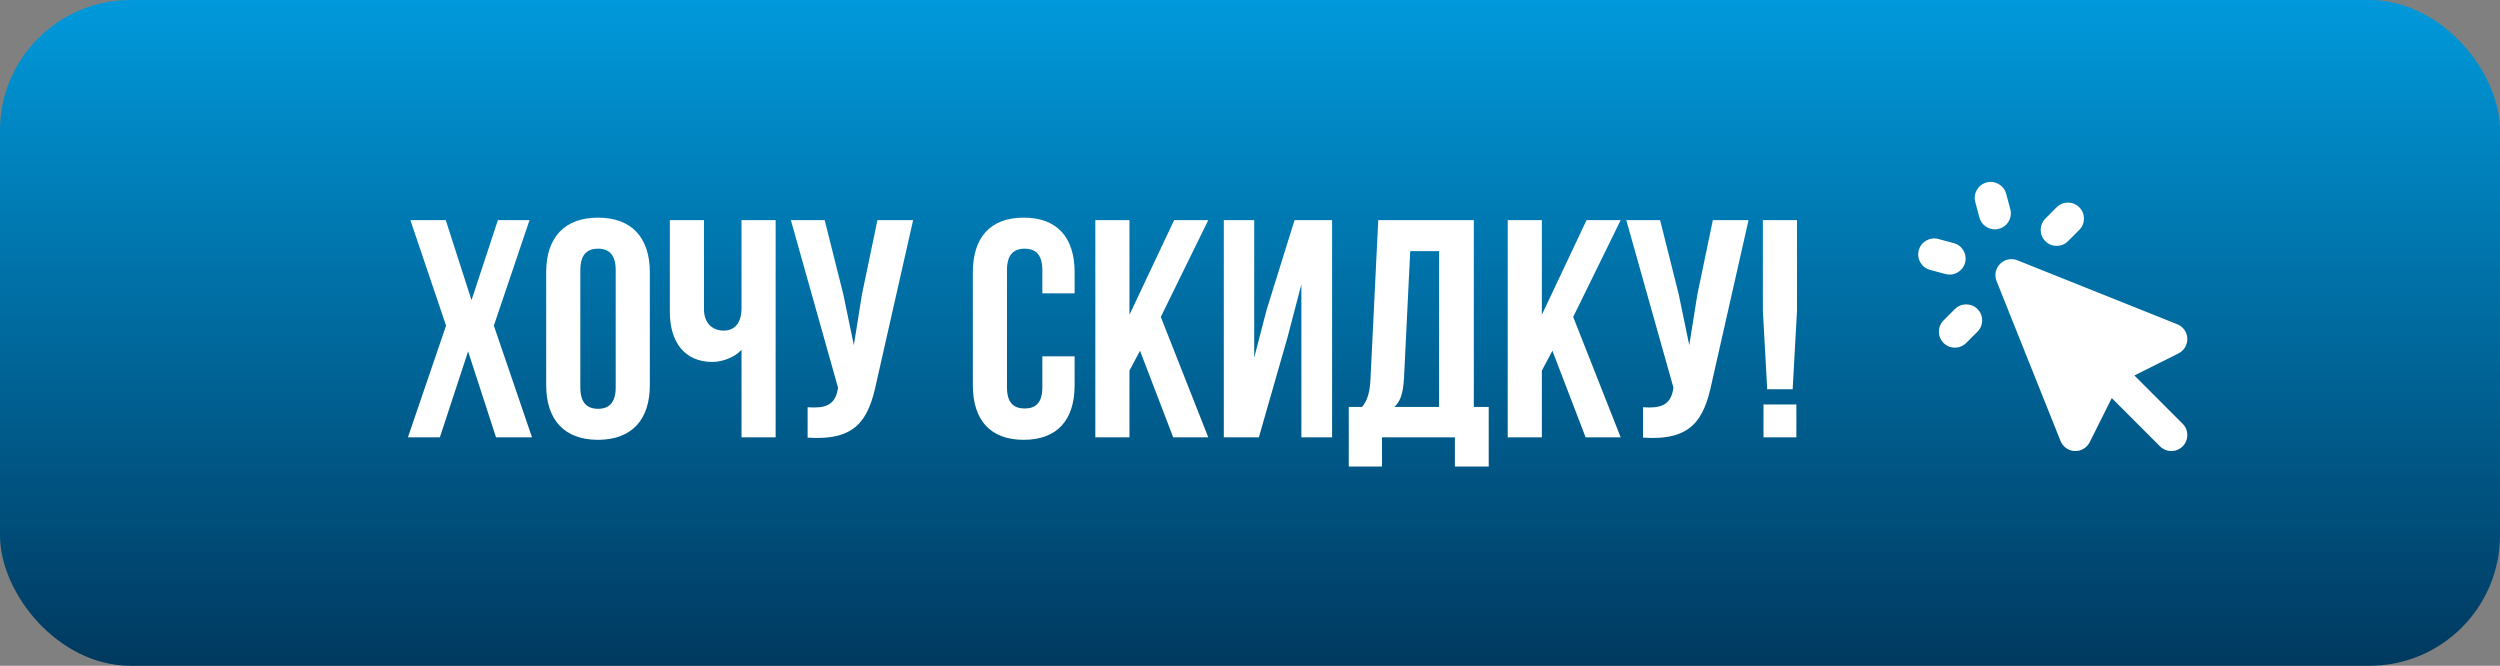
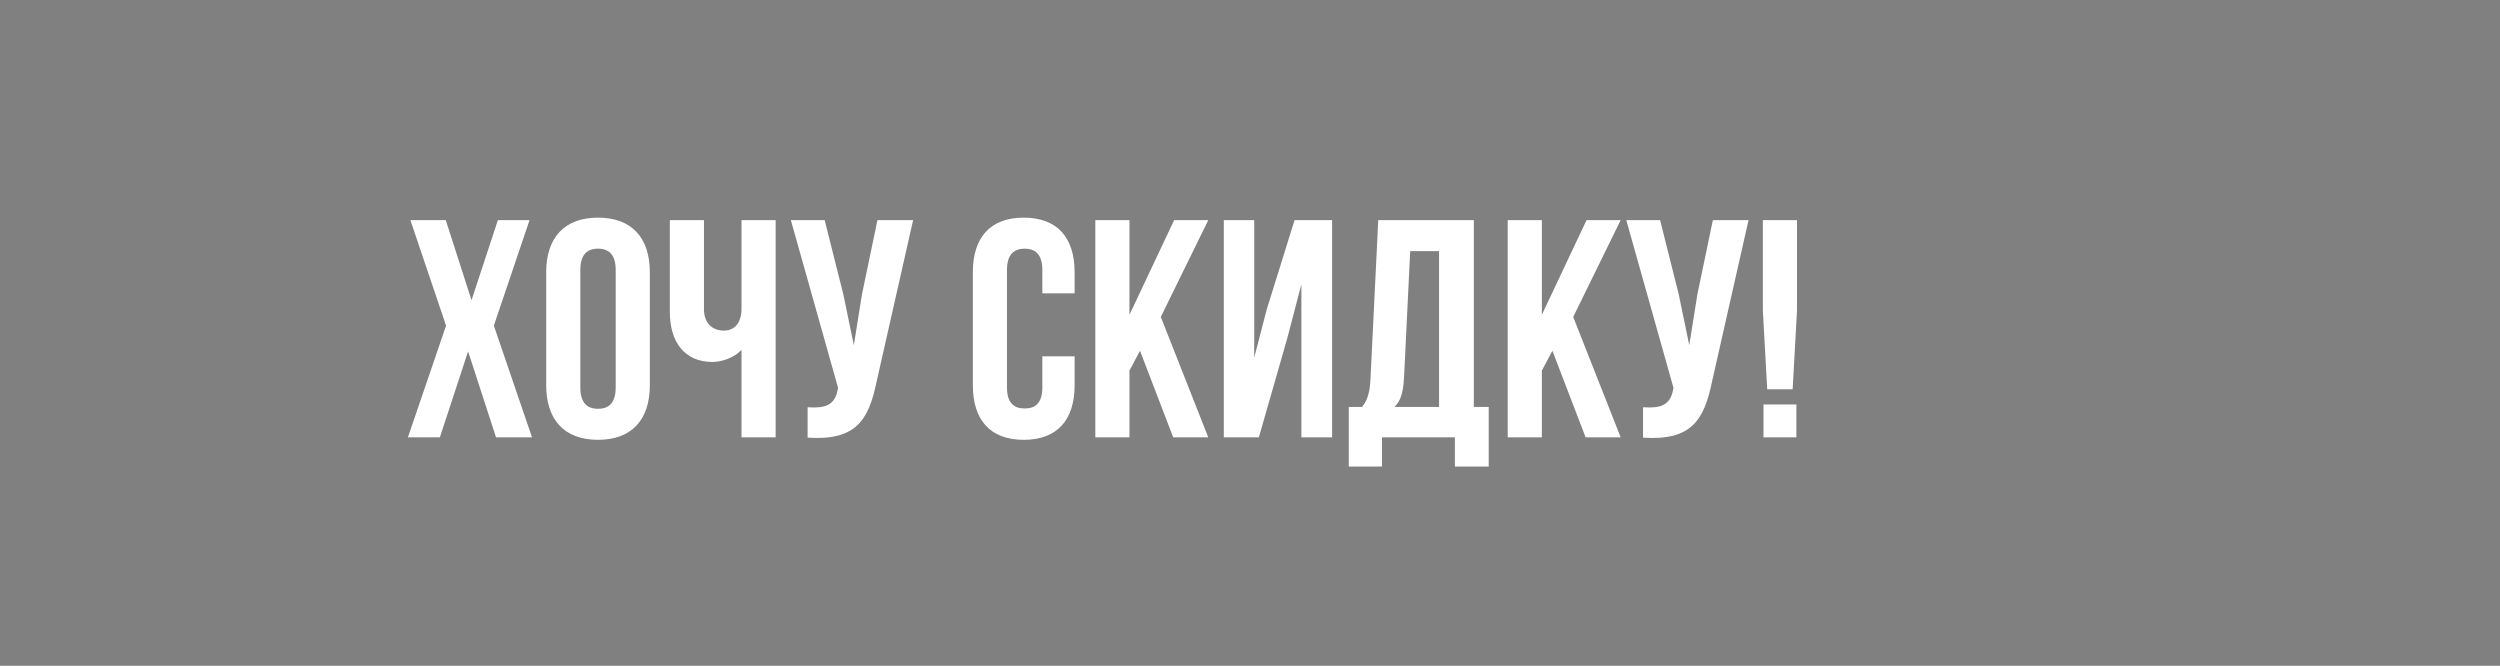
<svg xmlns="http://www.w3.org/2000/svg" width="383" height="102" viewBox="0 0 383 102" fill="none">
  <rect x="0" y="0" width="383" height="102" fill="#808080" stroke="none" />
-   <rect width="383" height="102" rx="20" fill="url(#paint0_linear_70_118)" />
  <path d="M76.276 33.725H81.125L75.658 49.887L81.505 67H75.991L71.713 53.833L67.387 67H62.491L68.338 49.887L62.871 33.725H68.29L72.236 45.989L76.276 33.725ZM88.906 41.378V59.347C88.906 61.724 89.952 62.627 91.616 62.627C93.279 62.627 94.325 61.724 94.325 59.347V41.378C94.325 39.001 93.279 38.098 91.616 38.098C89.952 38.098 88.906 39.001 88.906 41.378ZM83.677 59.014V41.711C83.677 36.387 86.482 33.344 91.616 33.344C96.749 33.344 99.554 36.387 99.554 41.711V59.014C99.554 64.338 96.749 67.38 91.616 67.38C86.482 67.38 83.677 64.338 83.677 59.014ZM113.6 33.725H118.829V67H113.6V53.595C112.459 54.831 110.558 55.449 109.132 55.449C104.854 55.449 102.619 52.359 102.619 47.795V33.725H107.848V47.368C107.848 49.602 109.227 50.648 110.891 50.648C112.554 50.648 113.6 49.459 113.6 47.225V33.725ZM139.89 33.725L134.28 58.539C133.044 64.528 131 67.523 123.727 67.047V62.389C126.389 62.579 127.911 62.104 128.338 59.679L128.386 59.394L121.16 33.725H126.342L129.194 45.086L130.81 52.882L132.046 45.133L134.423 33.725H139.89ZM159.687 54.593H164.631V59.014C164.631 64.338 161.969 67.38 156.835 67.38C151.701 67.38 149.039 64.338 149.039 59.014V41.711C149.039 36.387 151.701 33.344 156.835 33.344C161.969 33.344 164.631 36.387 164.631 41.711V44.943H159.687V41.378C159.687 39.001 158.642 38.098 156.978 38.098C155.314 38.098 154.268 39.001 154.268 41.378V59.347C154.268 61.724 155.314 62.579 156.978 62.579C158.642 62.579 159.687 61.724 159.687 59.347V54.593ZM179.735 67L174.649 53.737L173.033 56.78V67H167.804V33.725H173.033V48.223L179.878 33.725H185.107L177.834 48.556L185.107 67H179.735ZM197.232 51.741L192.858 67H187.487V33.725H192.145V54.783L194.047 47.463L198.325 33.725H204.077V67H199.371V43.565L197.232 51.741ZM228.071 71.468H222.89V67H211.719V71.468H206.632V62.342H208.676C209.579 61.201 209.865 59.965 209.96 58.016L211.148 33.725H225.789V62.342H228.071V71.468ZM216.044 38.478L215.094 57.921C214.951 60.44 214.476 61.533 213.62 62.342H220.465V38.478H216.044ZM242.916 67L237.829 53.737L236.213 56.78V67H230.984V33.725H236.213V48.223L243.058 33.725H248.287L241.014 48.556L248.287 67H242.916ZM267.875 33.725L262.266 58.539C261.03 64.528 258.986 67.523 251.713 67.047V62.389C254.375 62.579 255.896 62.104 256.324 59.679L256.371 59.394L249.146 33.725H254.327L257.179 45.086L258.796 52.882L260.032 45.133L262.408 33.725H267.875ZM274.635 59.632H270.737L270.071 47.605V33.725H275.3V47.605L274.635 59.632ZM270.167 61.961H275.205V67H270.167V61.961Z" fill="white" />
-   <path fill-rule="evenodd" clip-rule="evenodd" d="M307.345 29.683C306.995 28.376 305.652 27.601 304.345 27.951C303.038 28.301 302.262 29.644 302.612 30.951L303.246 33.318C303.597 34.625 304.94 35.401 306.247 35.05C307.554 34.7 308.33 33.357 307.979 32.05L307.345 29.683ZM296.951 36.613C295.644 36.263 294.301 37.038 293.95 38.345C293.6 39.652 294.376 40.996 295.683 41.346L298.049 41.98C299.356 42.33 300.7 41.555 301.05 40.248C301.4 38.941 300.624 37.597 299.317 37.247L296.951 36.613ZM318.544 35.22C319.501 34.264 319.501 32.712 318.544 31.755C317.587 30.799 316.036 30.799 315.079 31.755L313.347 33.488C312.39 34.445 312.39 35.996 313.347 36.953C314.303 37.909 315.855 37.909 316.812 36.953L318.544 35.22ZM301.22 52.544L302.952 50.812C303.909 49.855 303.909 48.304 302.952 47.347C301.995 46.39 300.444 46.39 299.487 47.347L297.755 49.08C296.798 50.036 296.798 51.587 297.755 52.544C298.712 53.501 300.263 53.501 301.22 52.544ZM309.06 39.875C308.15 39.511 307.11 39.725 306.417 40.418C305.724 41.111 305.511 42.15 305.875 43.06L315.675 67.56C316.033 68.456 316.884 69.058 317.848 69.098C318.812 69.138 319.71 68.609 320.141 67.746L323.521 60.986L330.917 68.382C331.874 69.339 333.425 69.339 334.382 68.382C335.339 67.426 335.339 65.874 334.382 64.918L326.986 57.521L333.745 54.141C334.608 53.71 335.138 52.812 335.098 51.848C335.057 50.884 334.455 50.034 333.559 49.675L309.06 39.875Z" fill="white" />
  <defs>
    <linearGradient id="paint0_linear_70_118" x1="192" y1="102" x2="192" y2="2.21141e-06" gradientUnits="userSpaceOnUse">
      <stop stop-color="#00395F" />
      <stop offset="1" stop-color="#0099DB" />
    </linearGradient>
  </defs>
</svg>